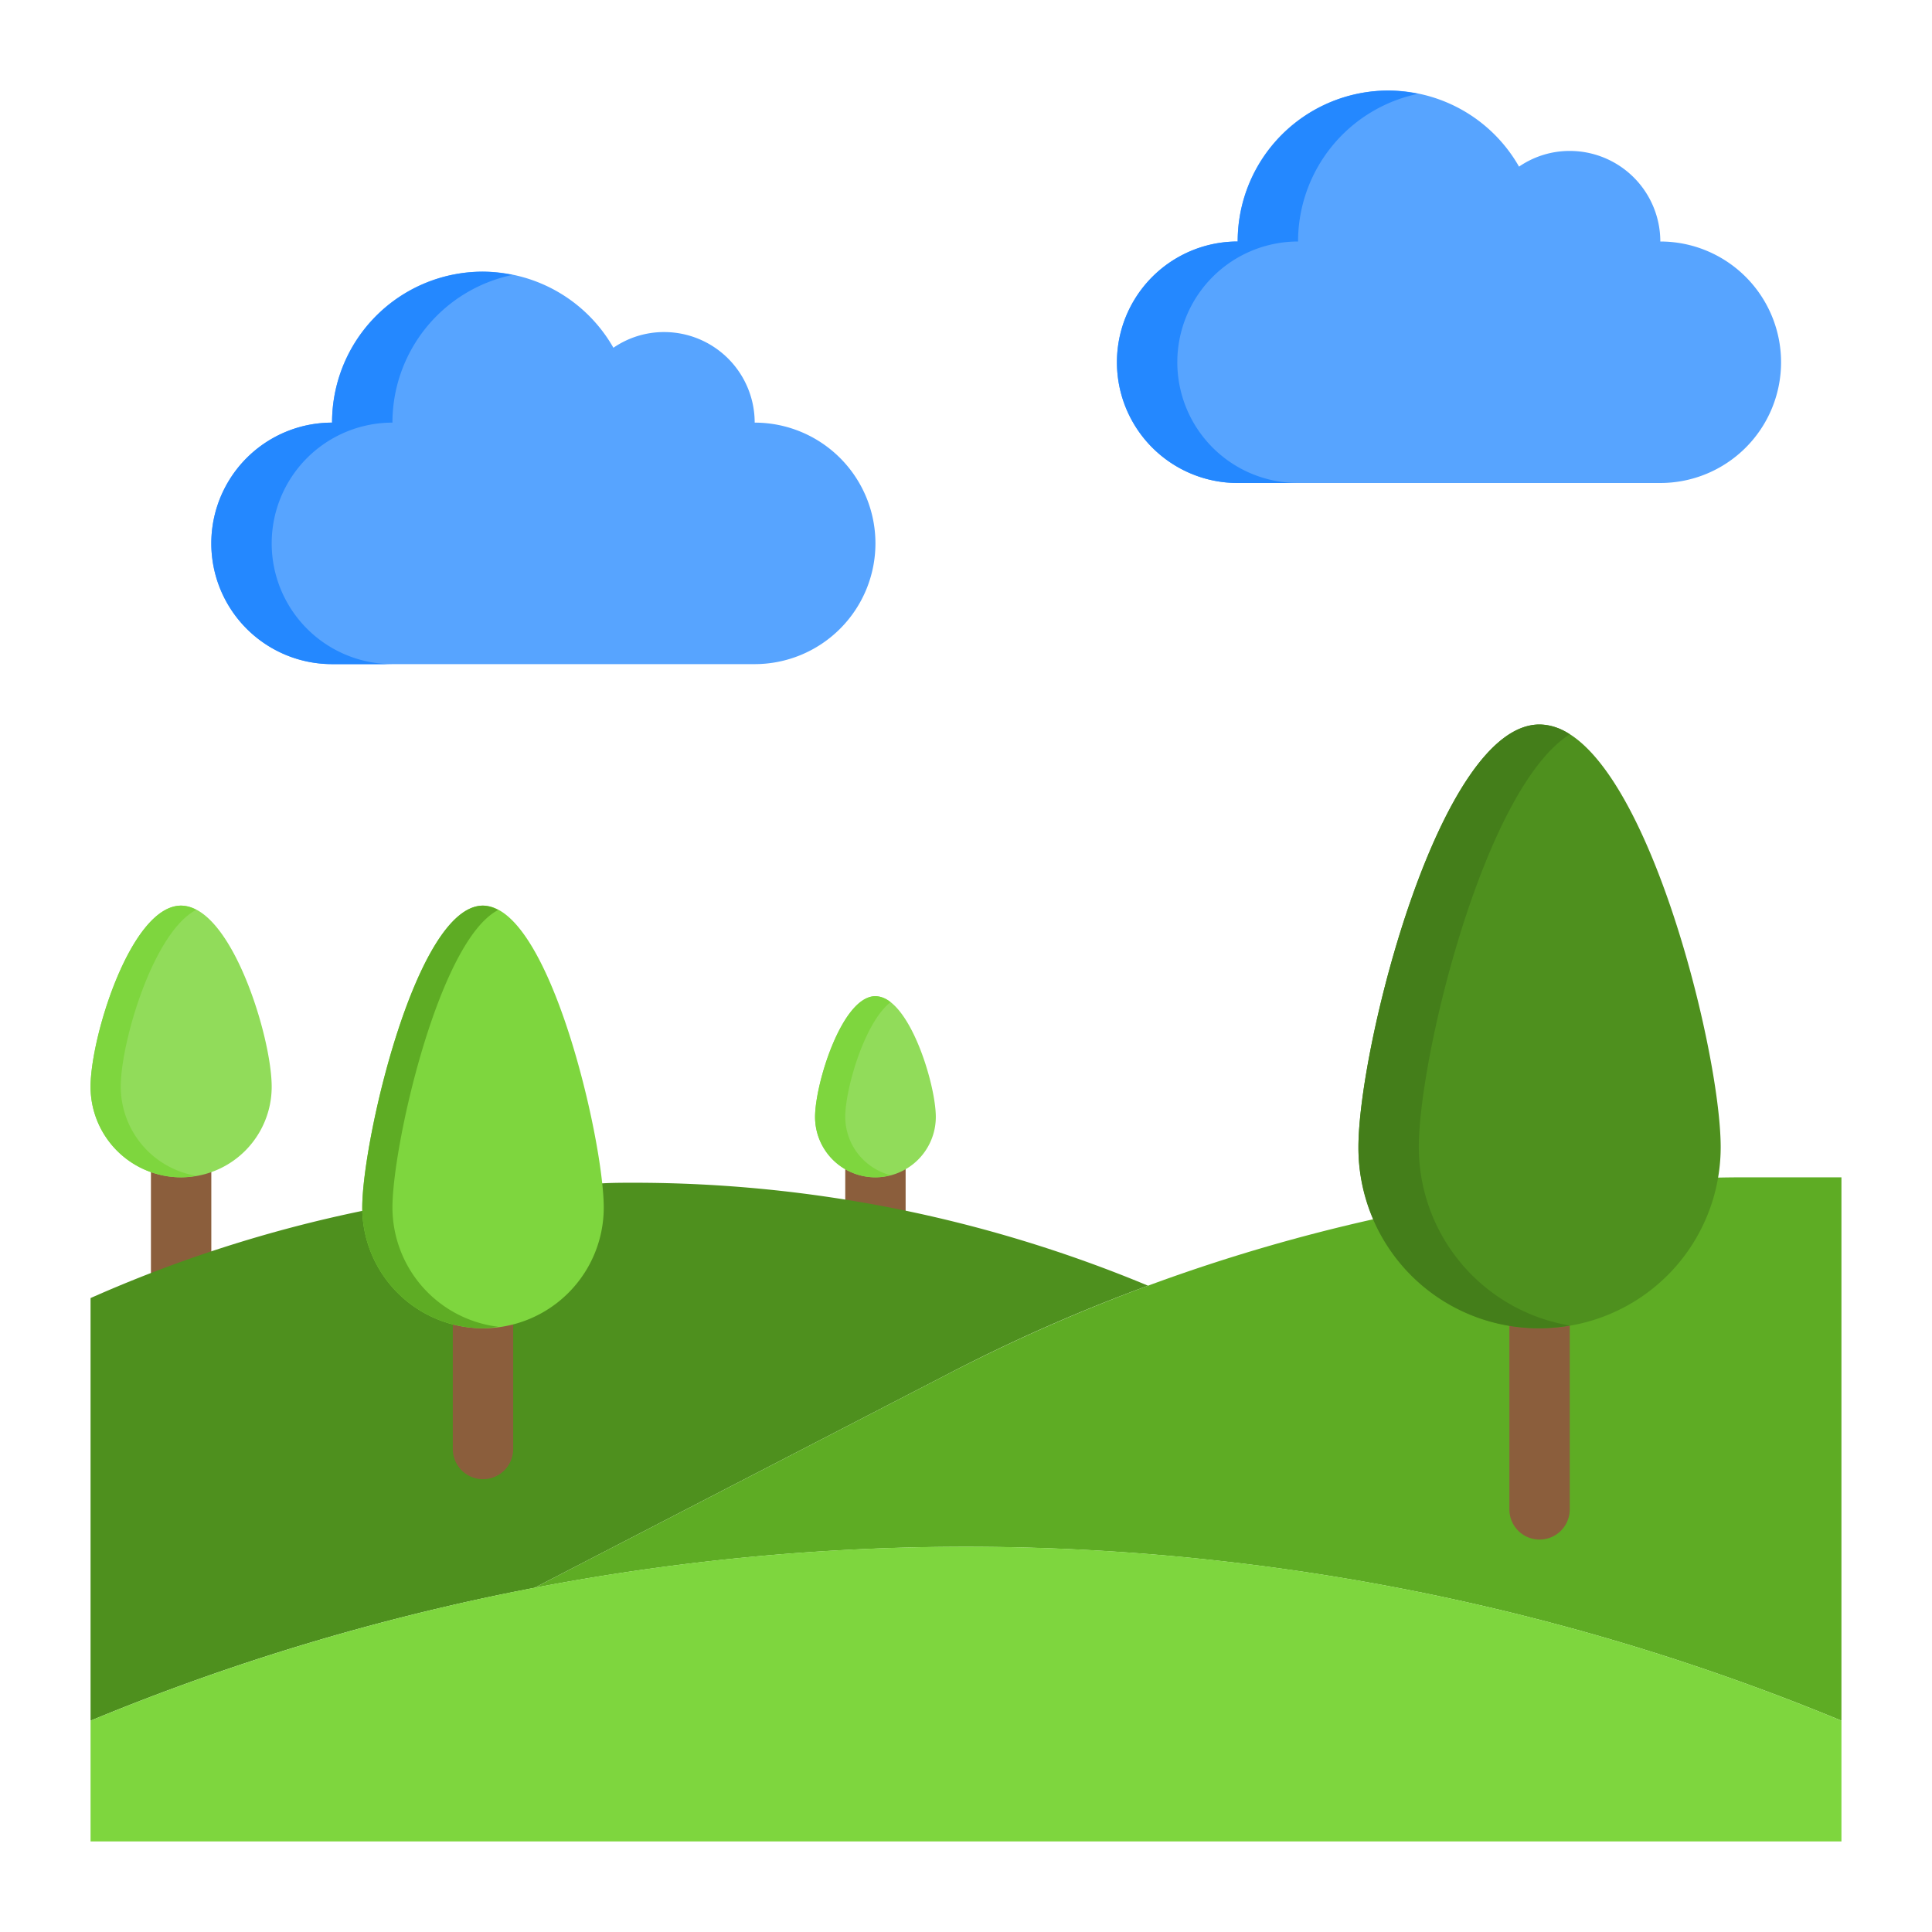
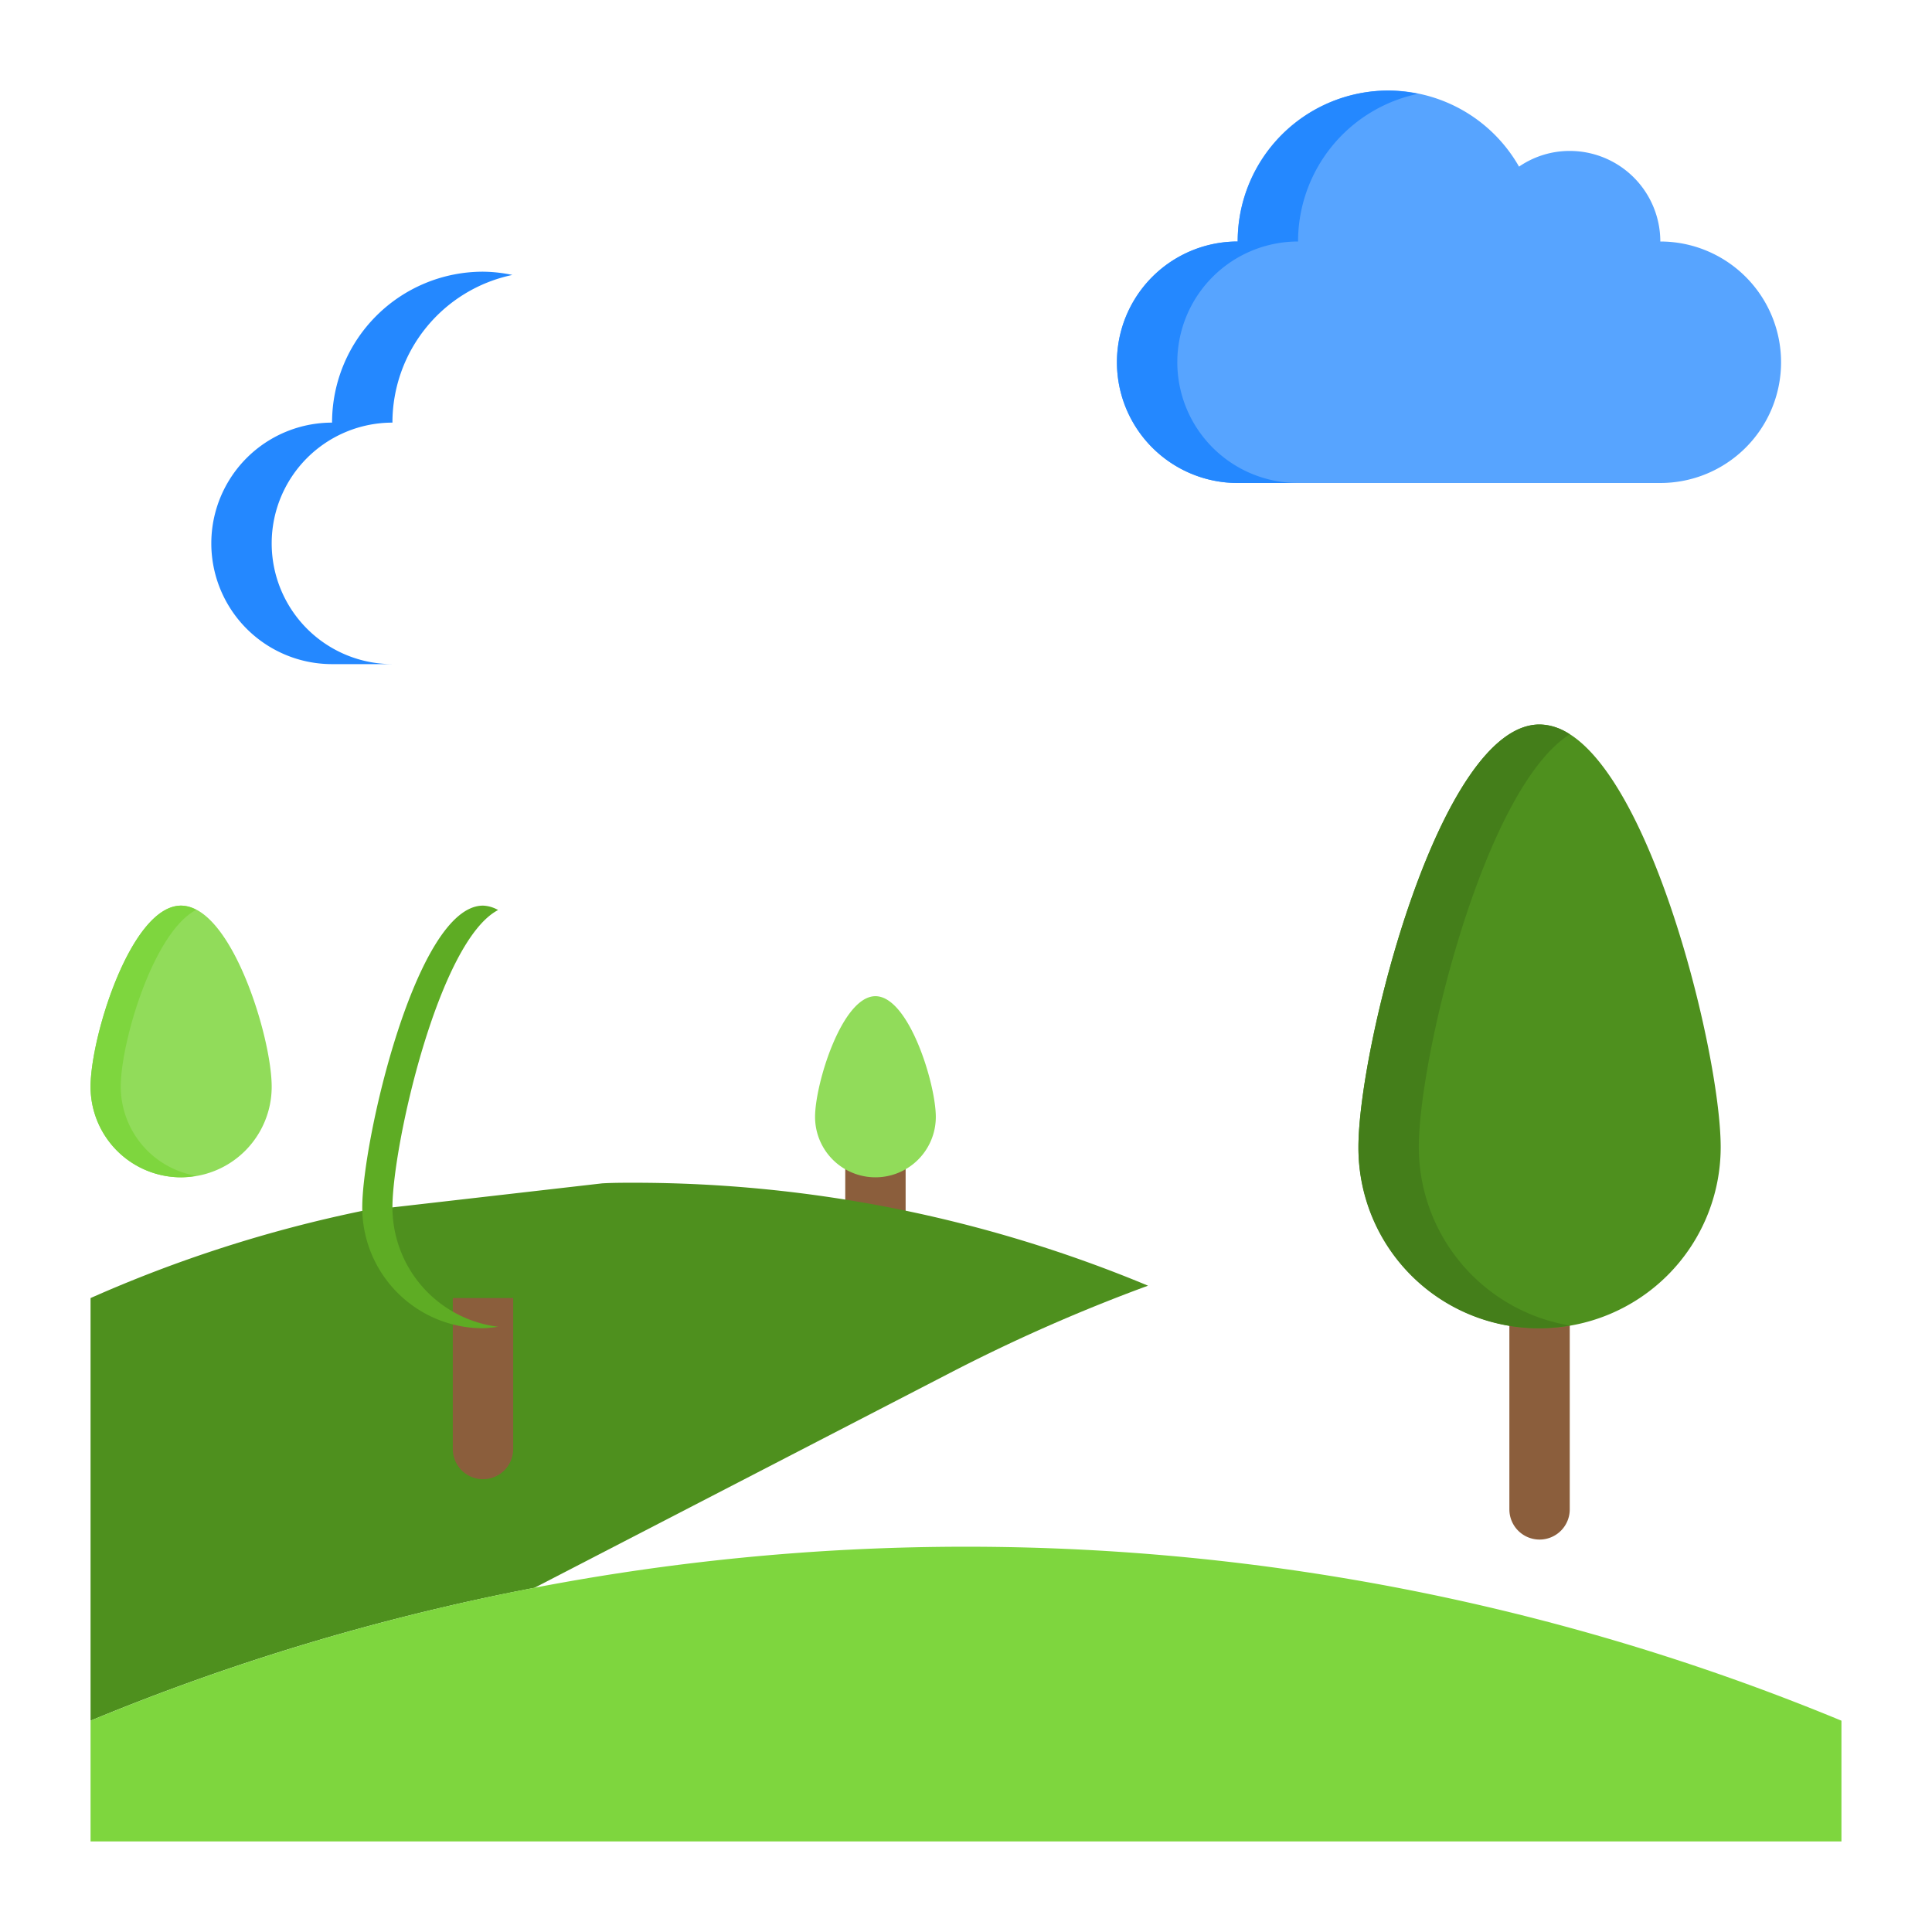
<svg xmlns="http://www.w3.org/2000/svg" height="512" viewBox="0 0 64 64" width="512">
  <g id="Layer_9" data-name="Layer 9">
-     <path d="m5 36h2v7h-2z" fill="#8b5e3c" />
    <path d="m28 36h2v5h-2z" fill="#8b5e3c" />
    <path d="m3 57v-14a44.188 44.188 0 0 1 9.01-2.89l7.94-.91c.35-.02.7-.02 1.05-.02a44.251 44.251 0 0 1 17.03 3.41 57.041 57.041 0 0 0 -6.56 2.89l-13.77 7.12a75.434 75.434 0 0 0 -14.7 4.4" fill="#4e901e" />
-     <path d="m17.7 52.6a75.876 75.876 0 0 1 43.3 4.4v-18h-2.89c-.4 0-.8 0-1.2.01l-11.42 1.38a58.337 58.337 0 0 0 -14.02 5.09z" fill="#5eac24" />
    <path d="m6 30c-1.657 0-3 4.343-3 6a3 3 0 0 0 6 0c0-1.657-1.343-6-3-6z" fill="#91dc5a" />
    <path d="m4 36c0-1.486 1.082-5.124 2.5-5.86a1.1 1.1 0 0 0 -.5-.14c-1.657 0-3 4.343-3 6a3 3 0 0 0 3 3 3.048 3.048 0 0 0 .5-.05 3 3 0 0 1 -2.5-2.95z" fill="#7ed63e" />
    <path d="m3 57v4h58v-4a75.847 75.847 0 0 0 -58 0z" fill="#7ed63e" />
-     <path d="m29 18a4 4 0 0 1 -4 4h-14a4 4 0 0 1 0-8 4.986 4.986 0 0 1 9.32-2.48 2.957 2.957 0 0 1 1.68-.52 3 3 0 0 1 3 3 4 4 0 0 1 4 4z" fill="#57a4ff" />
    <path d="m9 18a4 4 0 0 1 4-4 5 5 0 0 1 3.973-4.892 4.866 4.866 0 0 0 -.973-.108 5 5 0 0 0 -5 5 4 4 0 0 0 0 8h2a4 4 0 0 1 -4-4z" fill="#2488ff" />
    <path d="m59 12a4 4 0 0 1 -4 4h-14a4 4 0 0 1 0-8 4.986 4.986 0 0 1 9.32-2.48 2.957 2.957 0 0 1 1.68-.52 3 3 0 0 1 3 3 4 4 0 0 1 4 4z" fill="#57a4ff" />
    <path d="m39 12a4 4 0 0 1 4-4 5 5 0 0 1 3.973-4.892 4.866 4.866 0 0 0 -.973-.108 5 5 0 0 0 -5 5 4 4 0 0 0 0 8h2a4 4 0 0 1 -4-4z" fill="#2488ff" />
    <path d="m50 42h2a0 0 0 0 1 0 0v8a1 1 0 0 1 -1 1 1 1 0 0 1 -1-1v-8a0 0 0 0 1 0 0z" fill="#8b5e3c" />
    <path d="m15 43h2a0 0 0 0 1 0 0v5a1 1 0 0 1 -1 1 1 1 0 0 1 -1-1v-5a0 0 0 0 1 0 0z" fill="#8b5e3c" />
    <path d="m29 33c-1.105 0-2 2.9-2 4a2 2 0 0 0 4 0c0-1.1-.895-4-2-4z" fill="#91dc5a" />
-     <path d="m28 37c0-.932.638-3.131 1.5-3.8a.828.828 0 0 0 -.5-.2c-1.105 0-2 2.9-2 4a2 2 0 0 0 2 2 1.966 1.966 0 0 0 .5-.071 2 2 0 0 1 -1.5-1.929z" fill="#7ed63e" />
-     <path d="m20 40c0-2.209-1.791-10-4-10s-4 7.791-4 10a4 4 0 0 0 8 0z" fill="#7ed63e" />
    <path d="m13 40c0-2.039 1.527-8.822 3.5-9.854a1.089 1.089 0 0 0 -.5-.146c-2.209 0-4 7.791-4 10a4 4 0 0 0 4 4 4.13 4.13 0 0 0 .5-.05 3.988 3.988 0 0 1 -3.5-3.95z" fill="#5eac24" />
    <path d="m57 38c0-3.314-2.686-14-6-14s-6 10.686-6 14a6 6 0 0 0 12 0z" fill="#4e901e" />
    <path d="m47 38c0-2.973 2.162-11.874 5-13.675a1.862 1.862 0 0 0 -1-.325c-3.314 0-6 10.686-6 14a5.967 5.967 0 0 0 7 5.91 6 6 0 0 1 -5-5.91z" fill="#447e1a" />
  </g>
</svg>